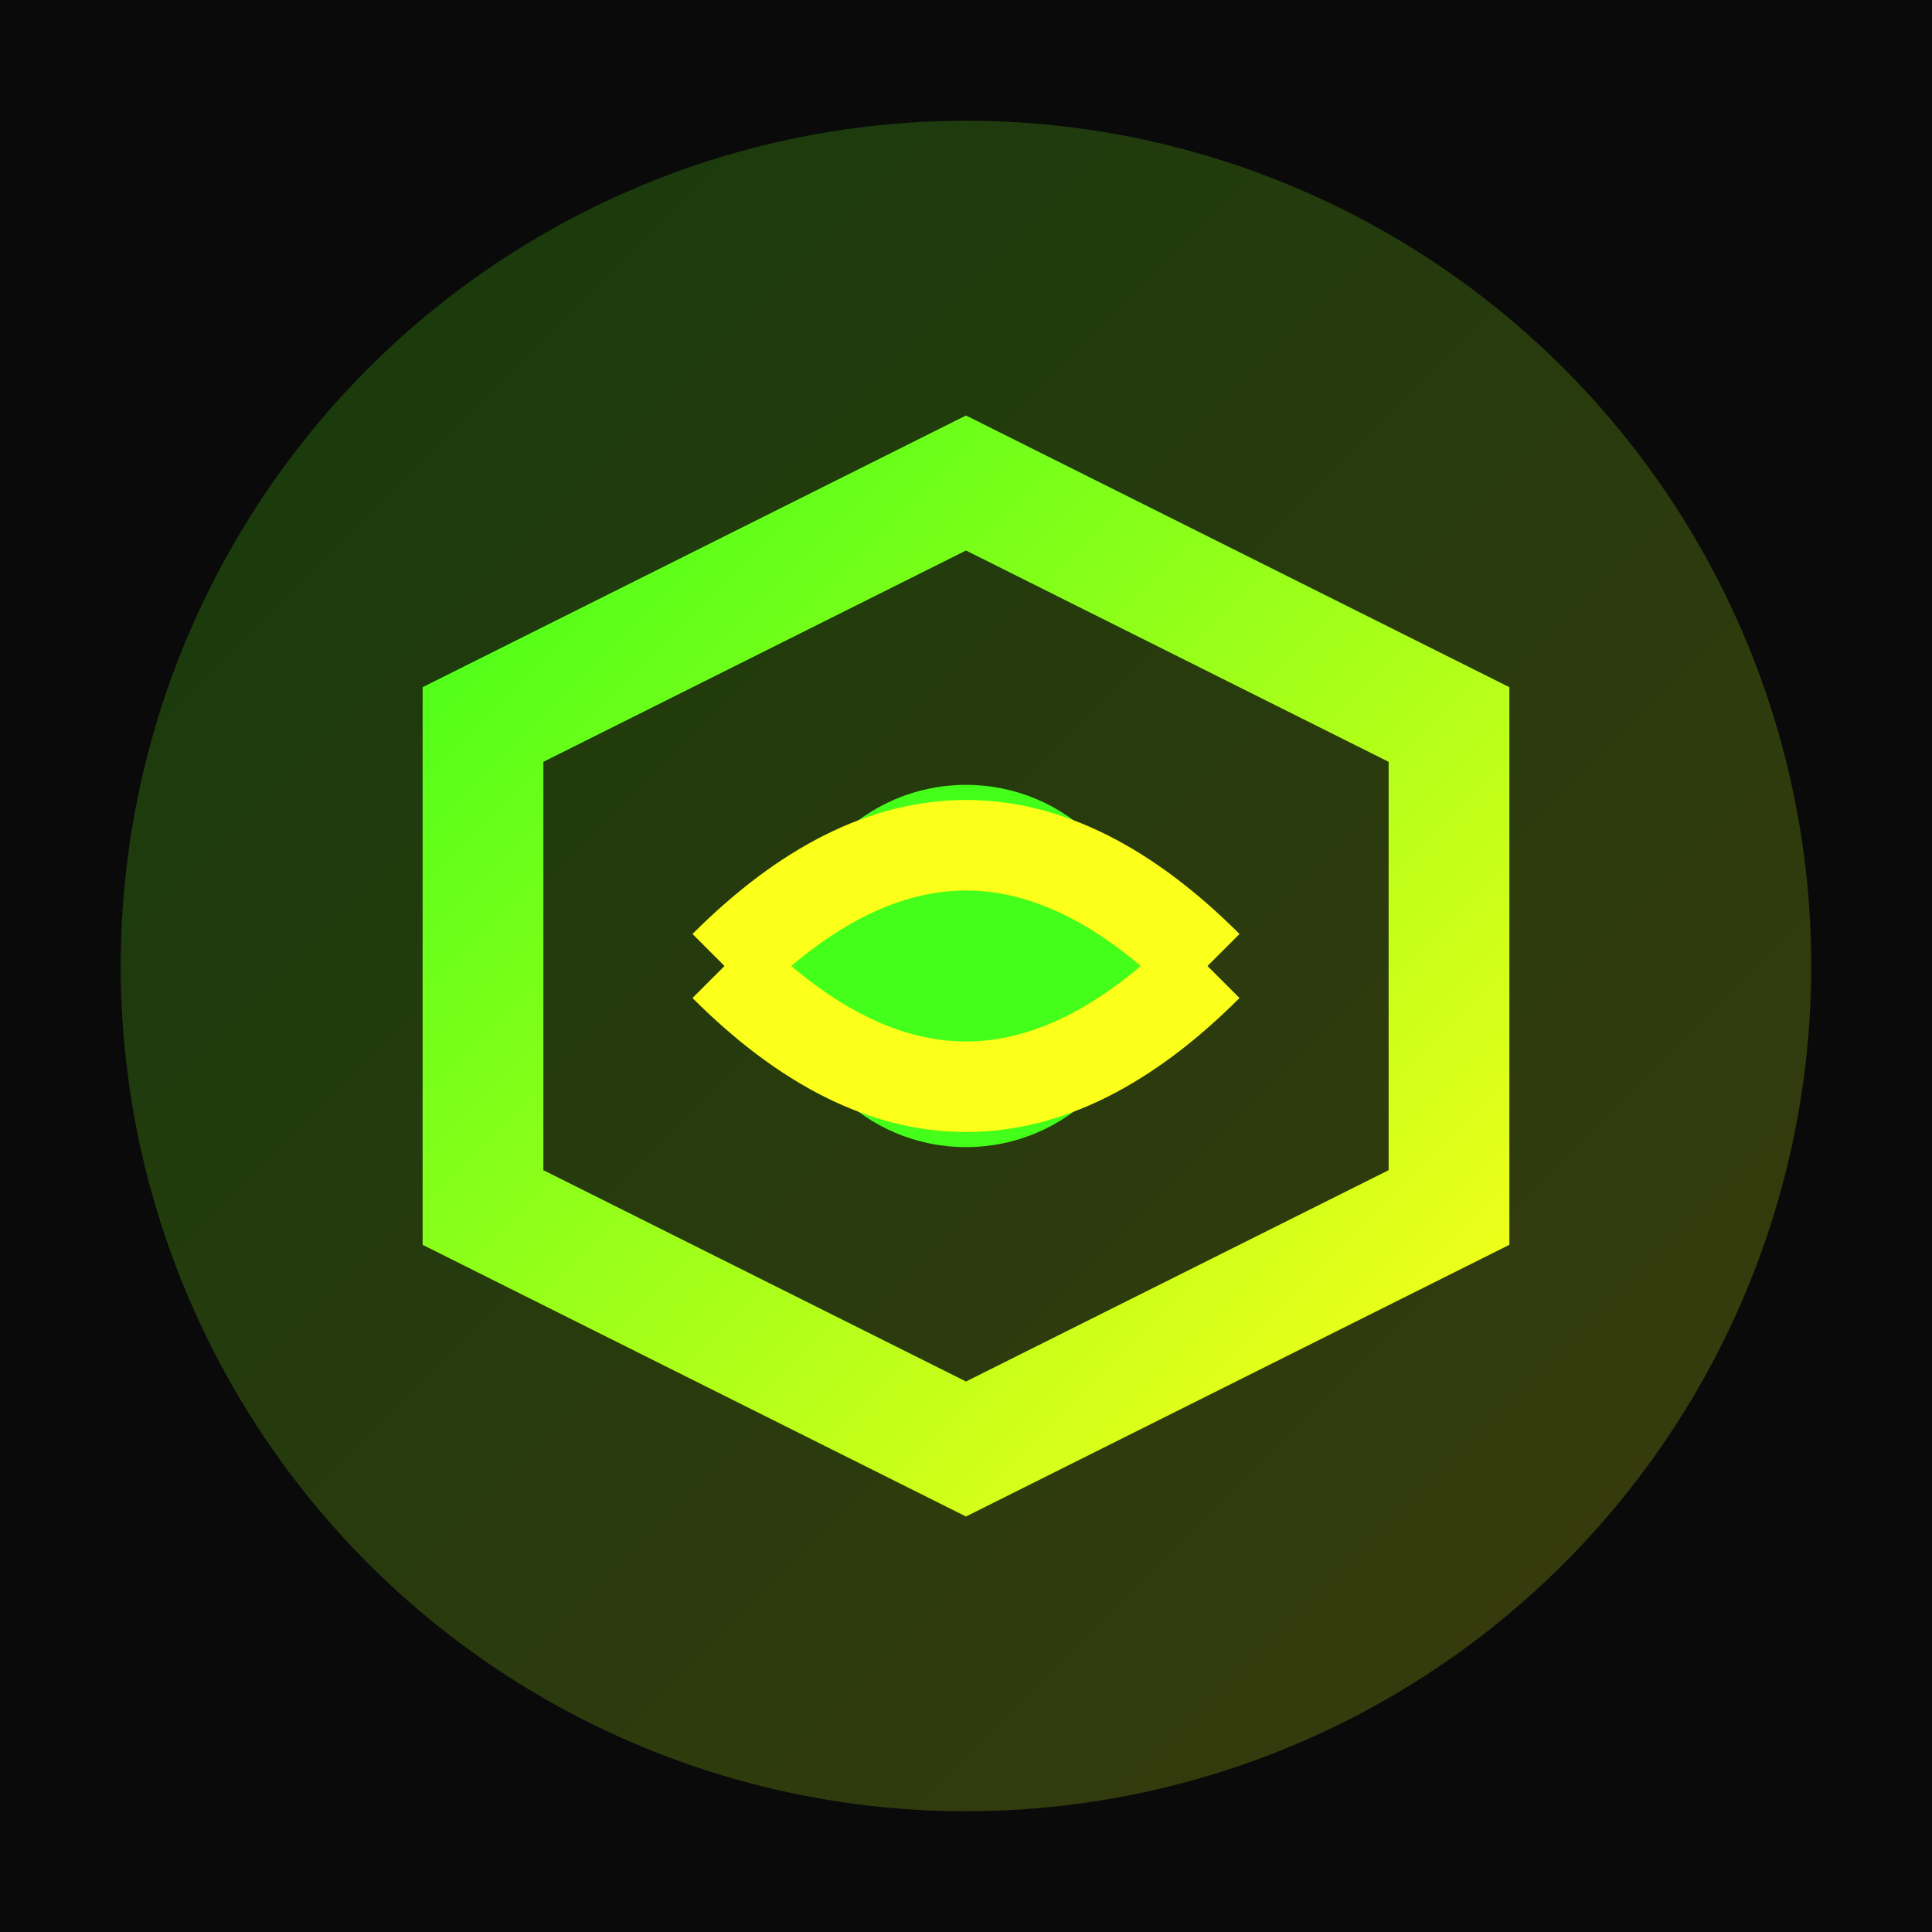
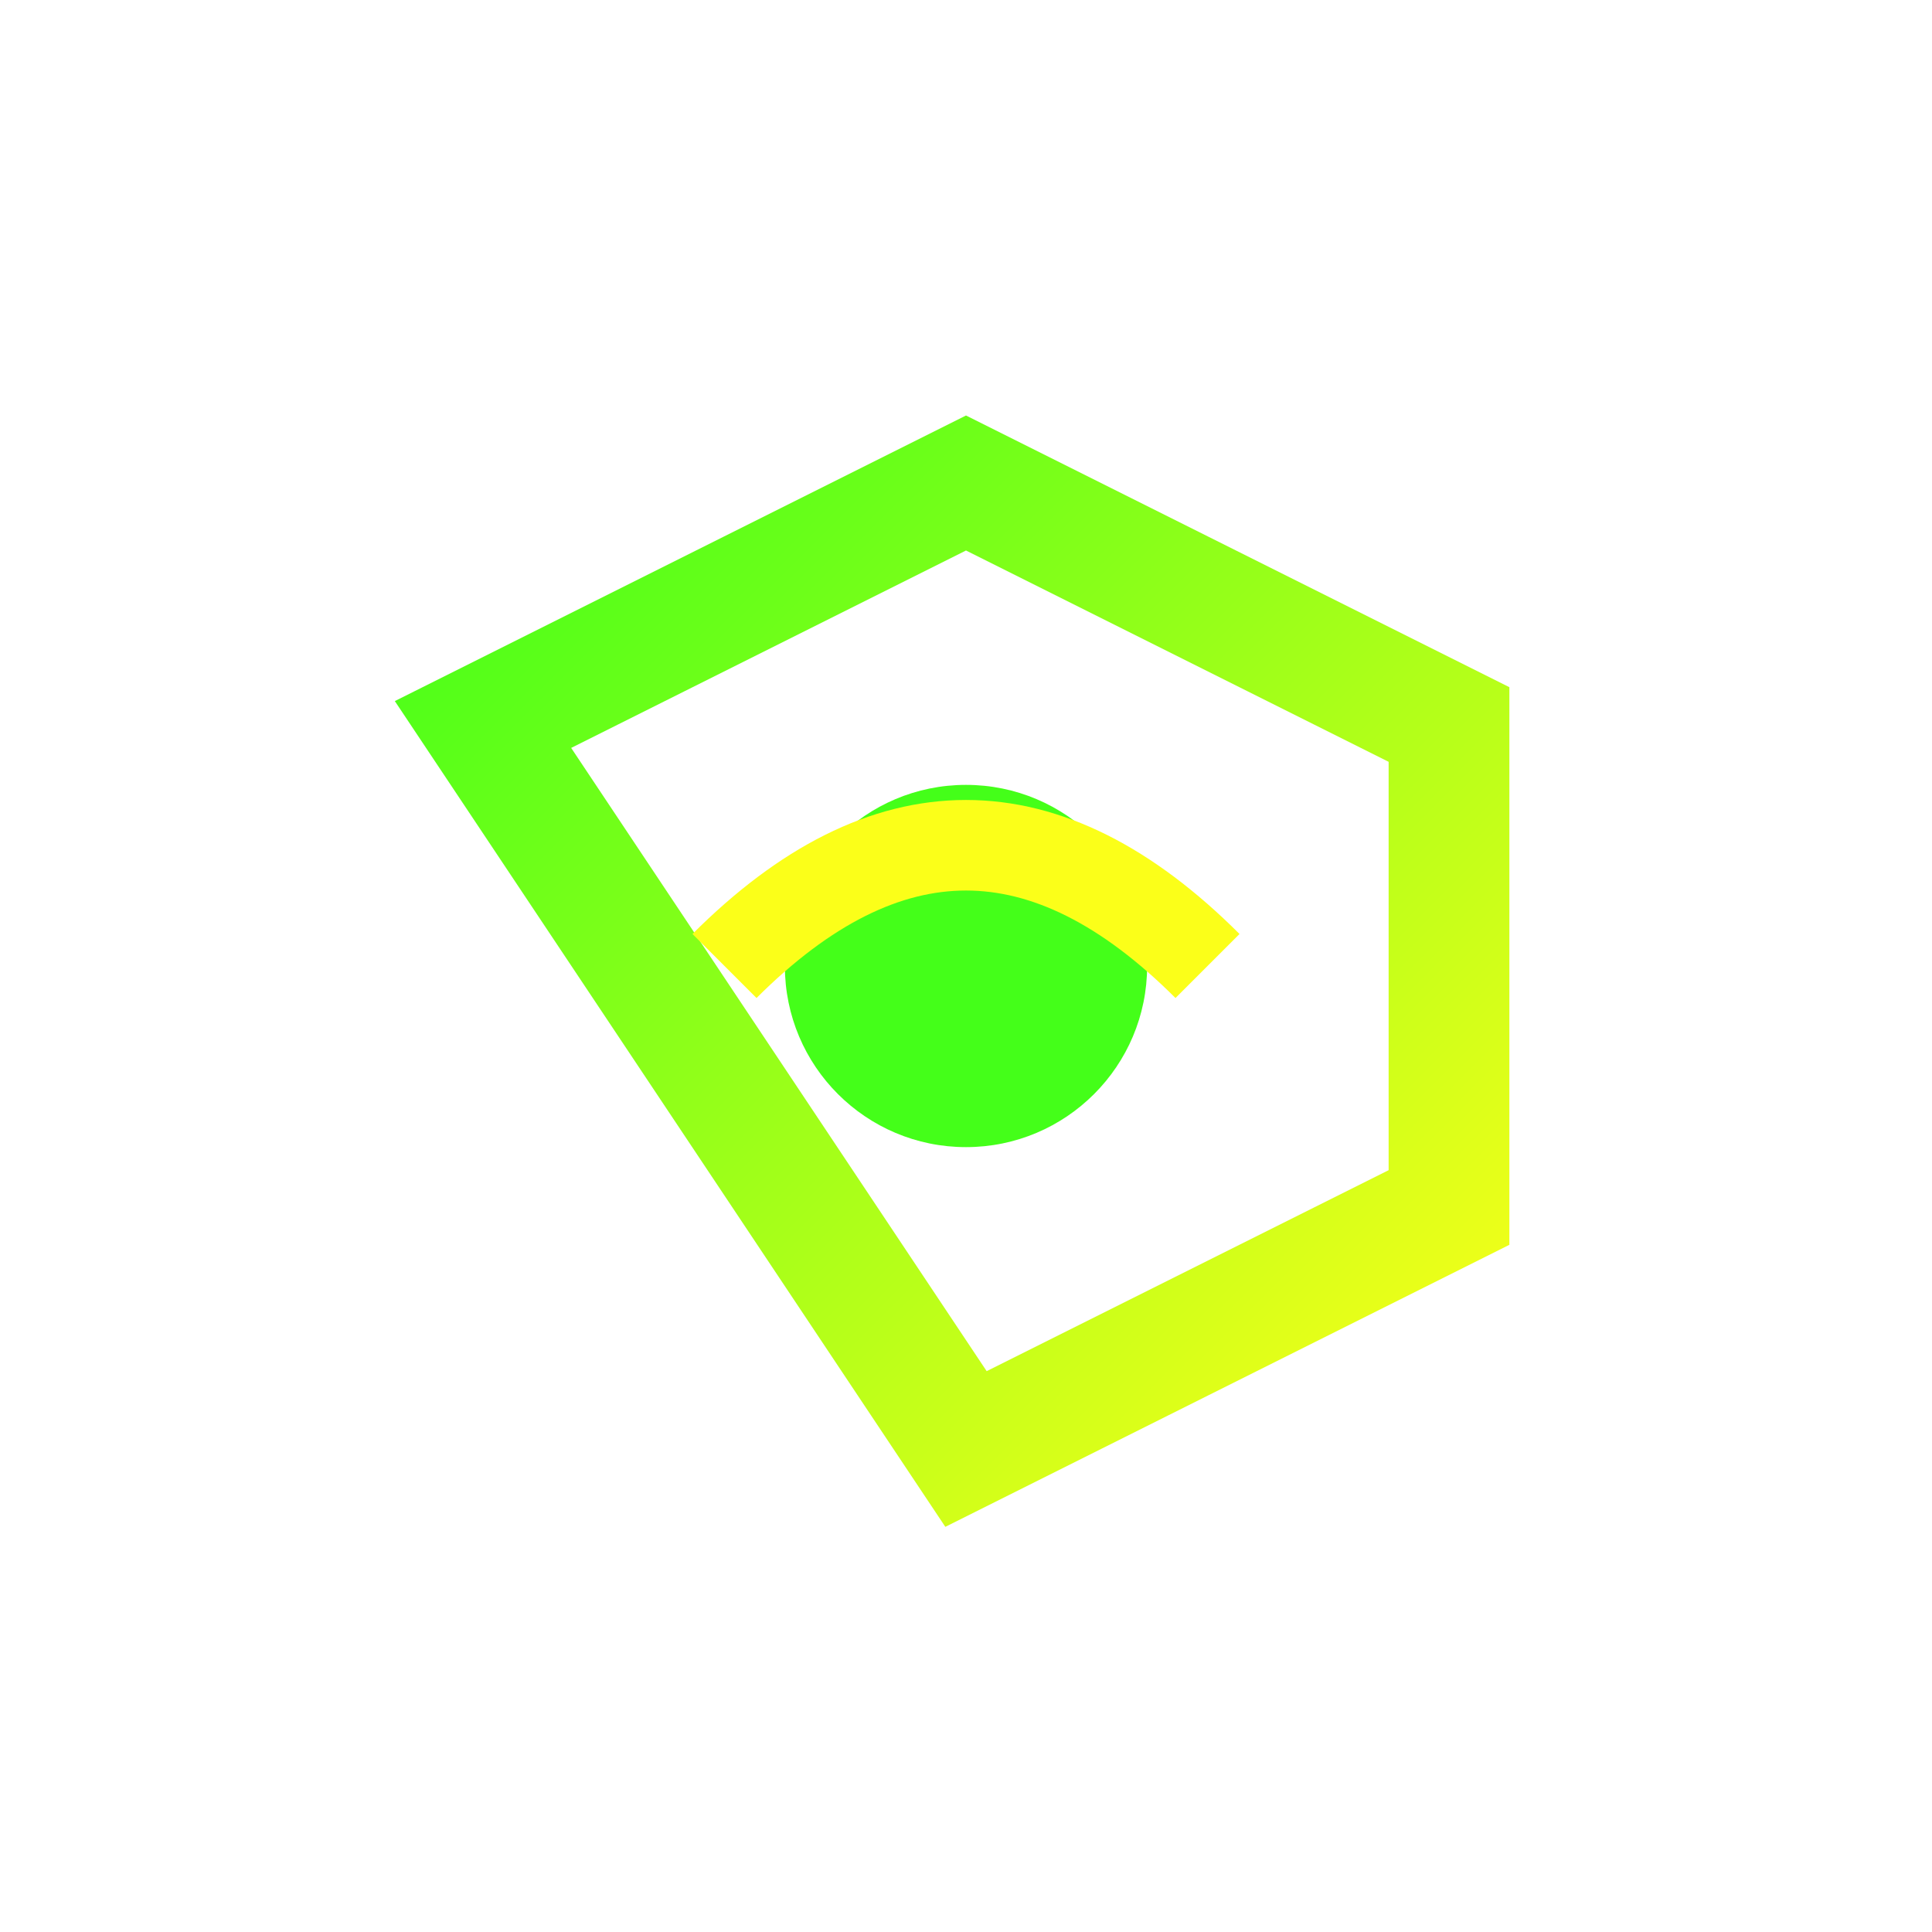
<svg xmlns="http://www.w3.org/2000/svg" viewBox="0 0 32 32" width="32" height="32">
  <defs>
    <linearGradient id="grad1" x1="0%" y1="0%" x2="100%" y2="100%">
      <stop offset="0%" style="stop-color:#44ff19;stop-opacity:1" />
      <stop offset="100%" style="stop-color:#fbff19;stop-opacity:1" />
    </linearGradient>
  </defs>
-   <rect width="32" height="32" fill="#0a0a0a" />
-   <circle cx="16" cy="16" r="14" fill="url(#grad1)" opacity="0.2" />
-   <path d="M8 12 L16 8 L24 12 L24 20 L16 24 L8 20 Z" fill="none" stroke="url(#grad1)" stroke-width="2" />
+   <path d="M8 12 L16 8 L24 12 L24 20 L16 24 Z" fill="none" stroke="url(#grad1)" stroke-width="2" />
  <circle cx="16" cy="16" r="3" fill="#44ff19" />
  <path d="M12 16 Q16 12 20 16" fill="none" stroke="#fbff19" stroke-width="1.5" />
-   <path d="M12 16 Q16 20 20 16" fill="none" stroke="#fbff19" stroke-width="1.5" />
</svg>